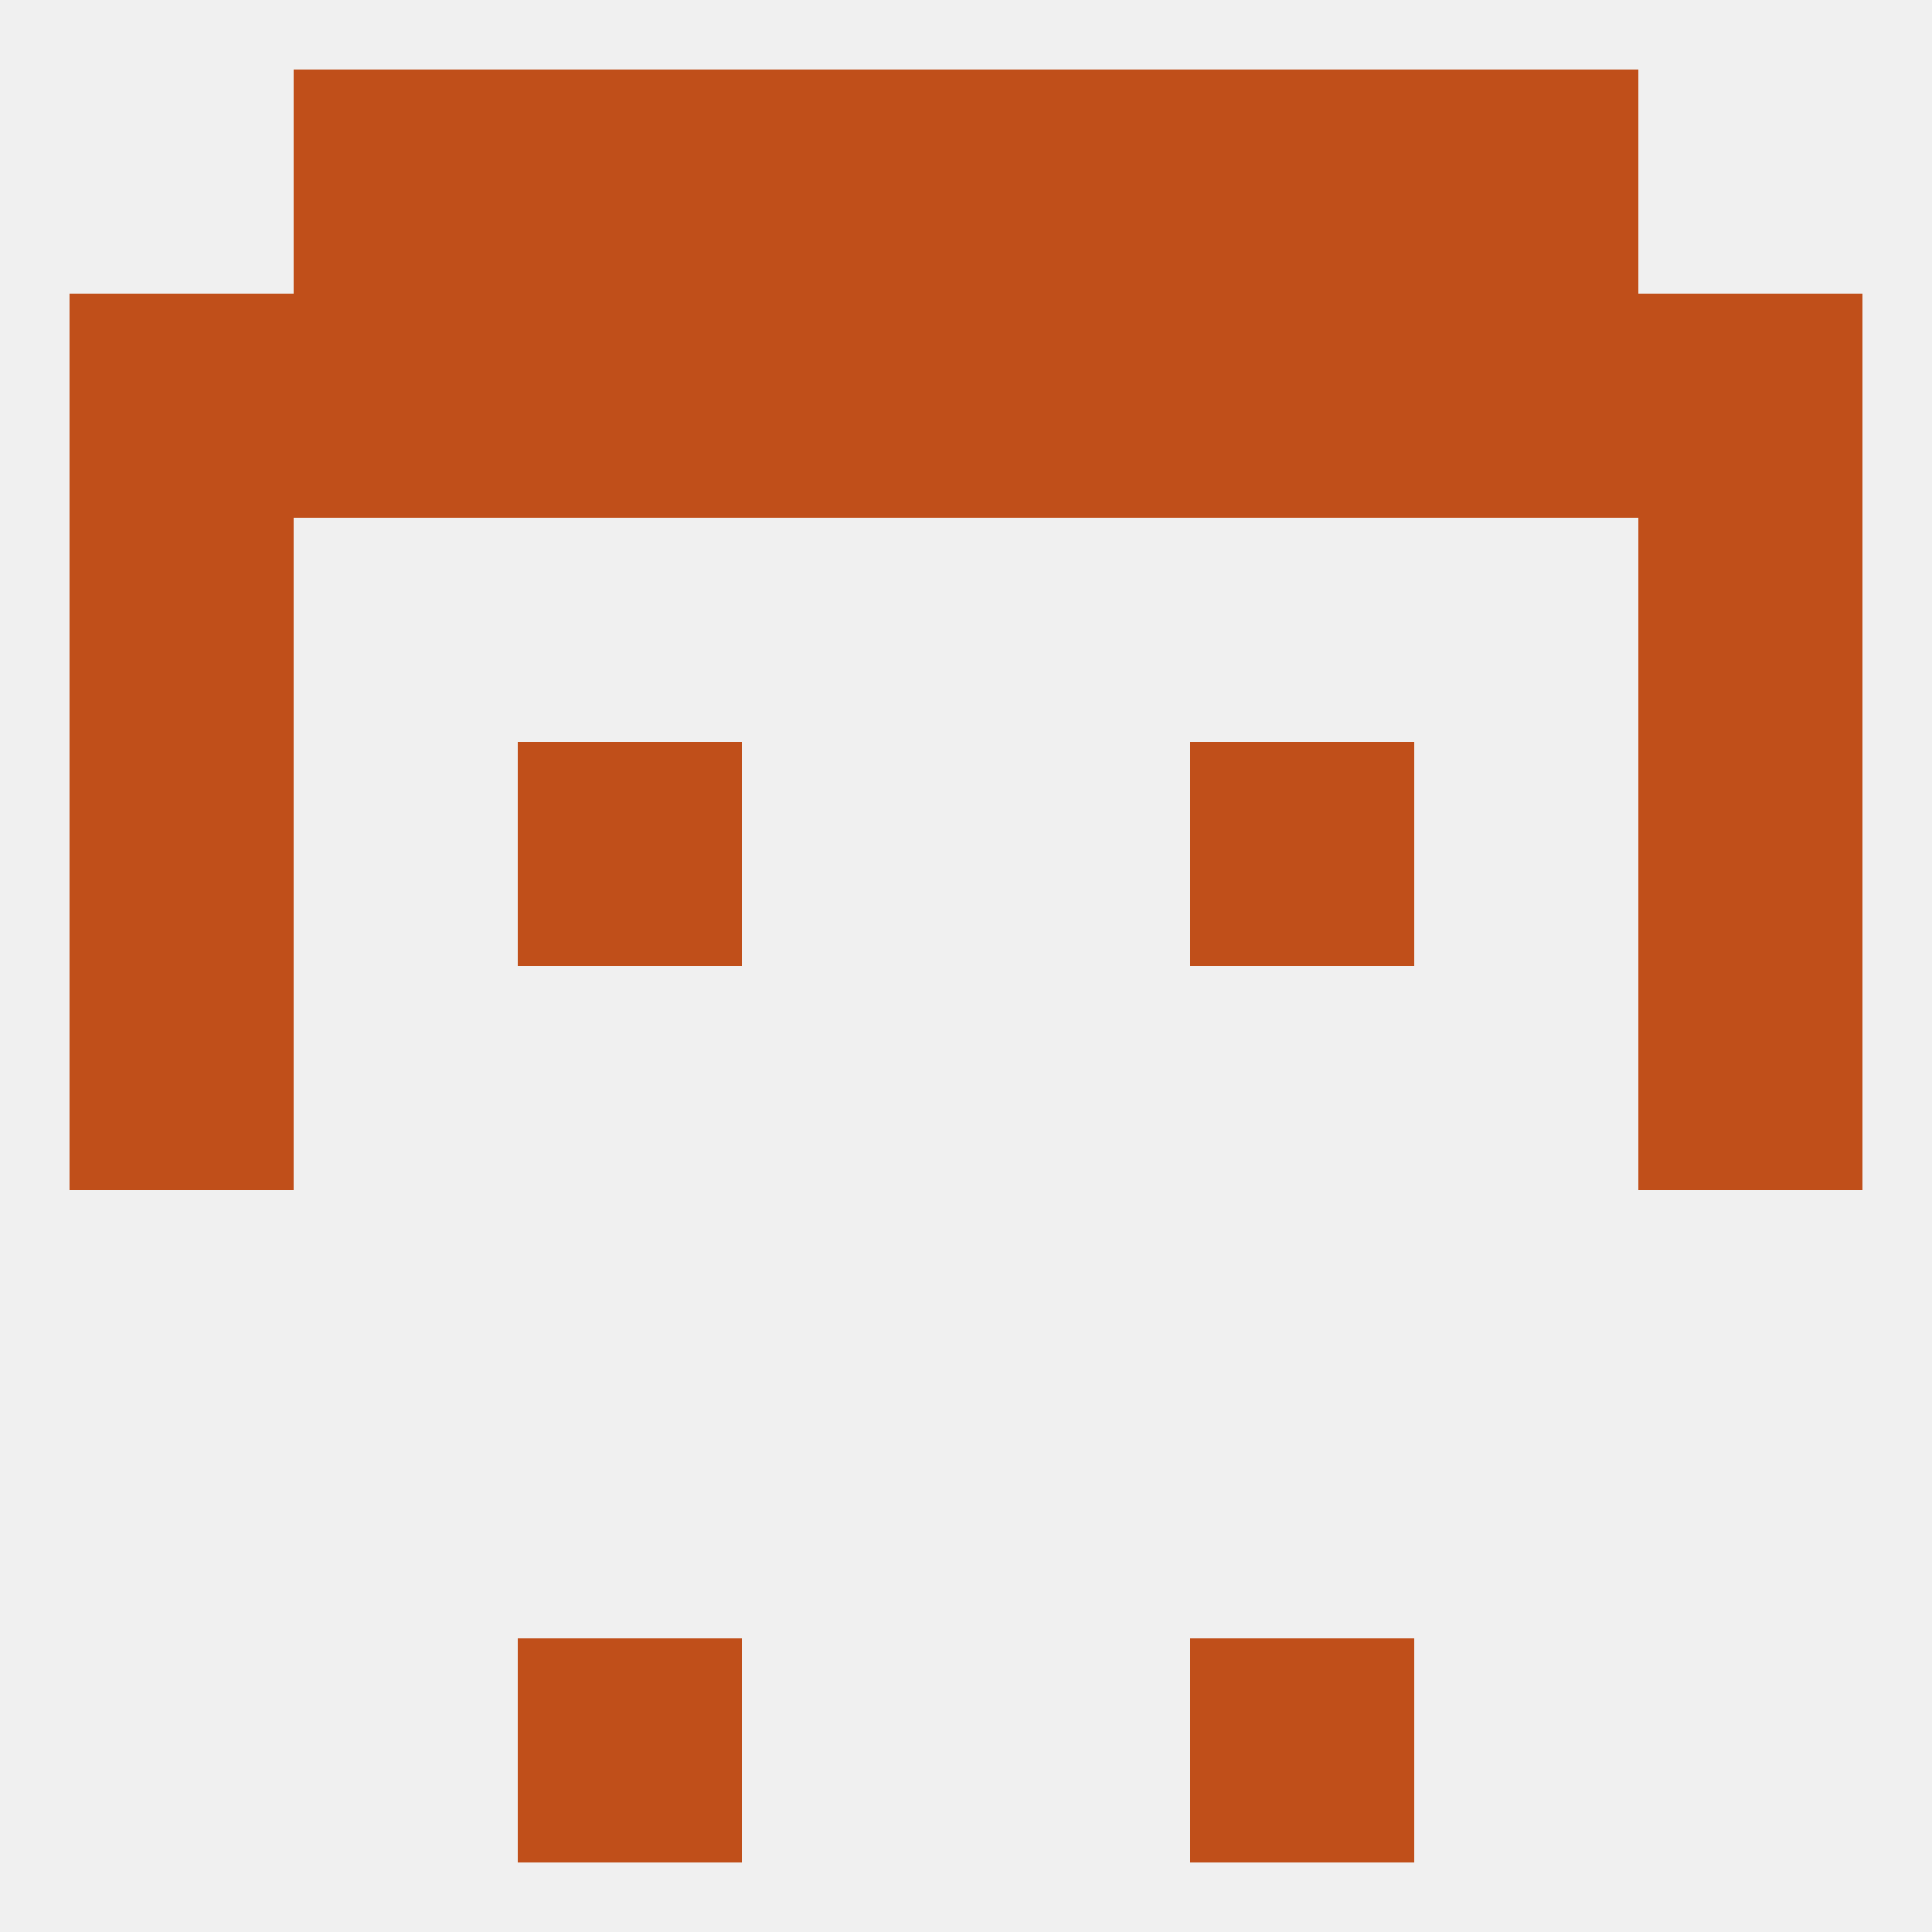
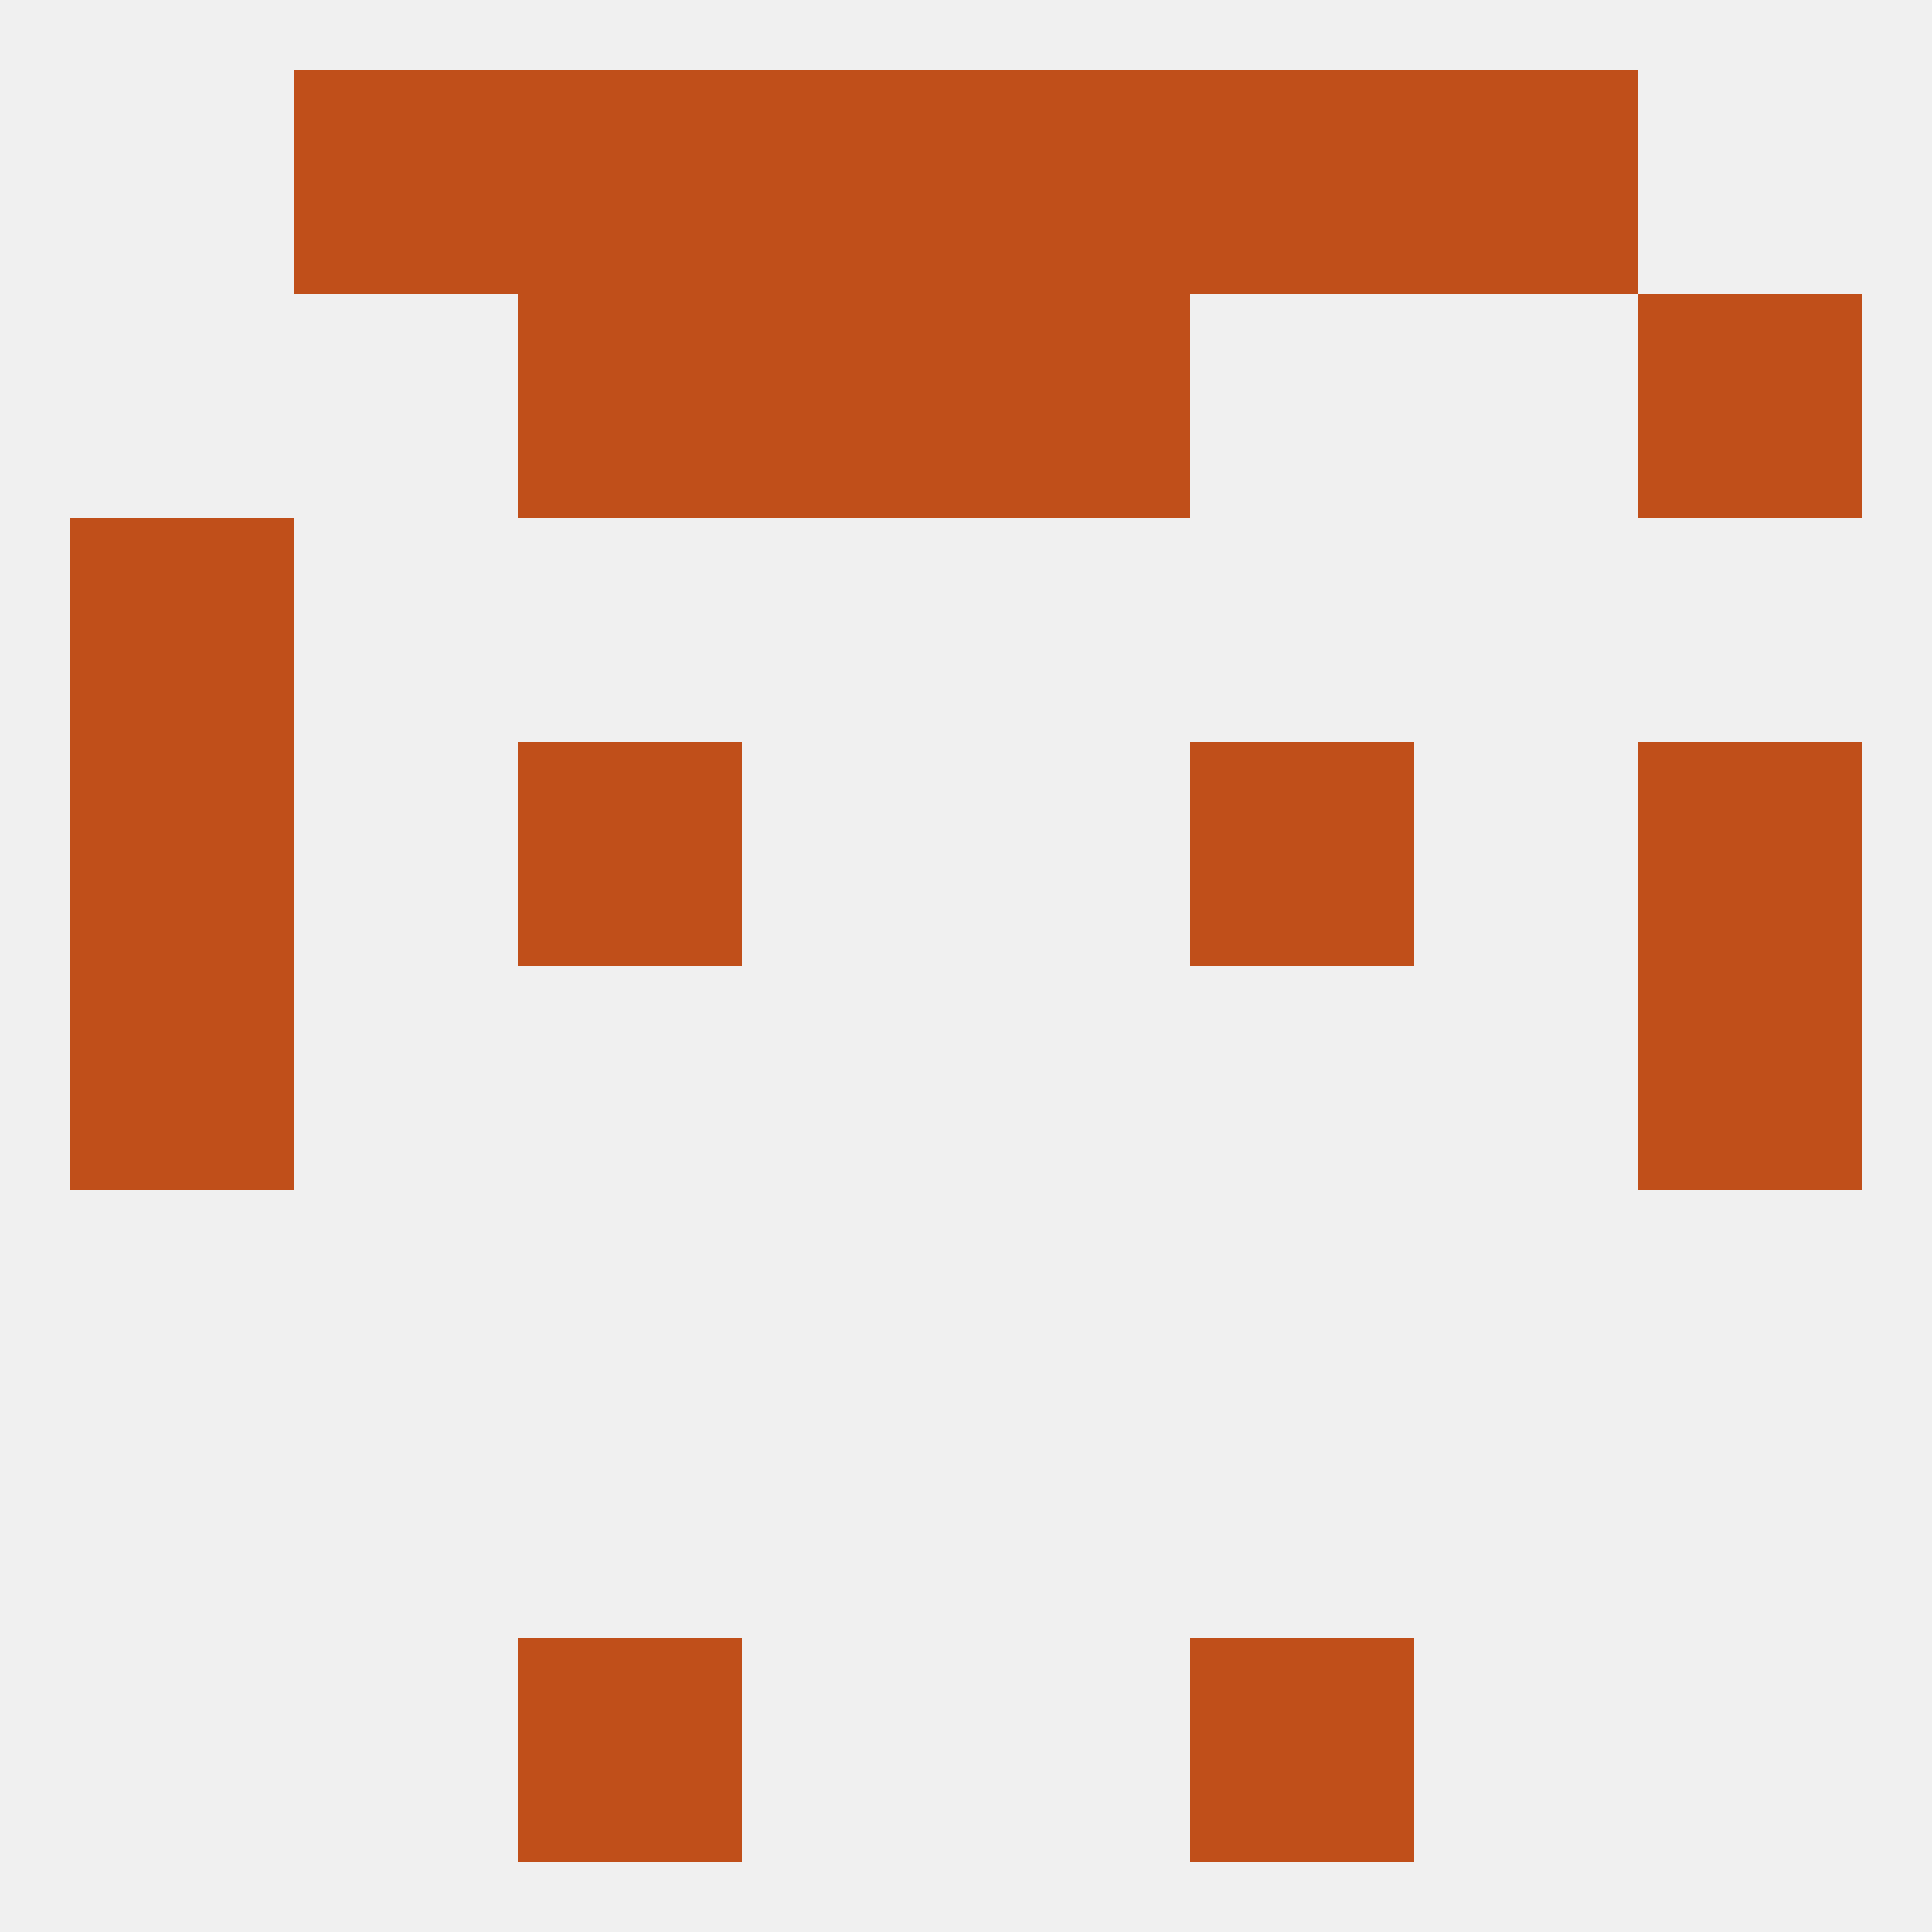
<svg xmlns="http://www.w3.org/2000/svg" version="1.1" baseprofile="full" width="250" height="250" viewBox="0 0 250 250">
  <rect width="100%" height="100%" fill="rgba(240,240,240,255)" />
  <rect x="9" y="96" width="29" height="29" fill="rgba(192,79,26,255)" />
  <rect x="212" y="96" width="29" height="29" fill="rgba(192,79,26,255)" />
  <rect x="67" y="96" width="29" height="29" fill="rgba(192,79,26,255)" />
  <rect x="154" y="96" width="29" height="29" fill="rgba(192,79,26,255)" />
  <rect x="9" y="67" width="29" height="29" fill="rgba(192,79,26,255)" />
-   <rect x="212" y="67" width="29" height="29" fill="rgba(192,79,26,255)" />
-   <rect x="9" y="38" width="29" height="29" fill="rgba(192,79,26,255)" />
  <rect x="96" y="38" width="29" height="29" fill="rgba(192,79,26,255)" />
  <rect x="67" y="38" width="29" height="29" fill="rgba(192,79,26,255)" />
-   <rect x="183" y="38" width="29" height="29" fill="rgba(192,79,26,255)" />
  <rect x="212" y="38" width="29" height="29" fill="rgba(192,79,26,255)" />
  <rect x="125" y="38" width="29" height="29" fill="rgba(192,79,26,255)" />
-   <rect x="154" y="38" width="29" height="29" fill="rgba(192,79,26,255)" />
-   <rect x="38" y="38" width="29" height="29" fill="rgba(192,79,26,255)" />
  <rect x="125" y="9" width="29" height="29" fill="rgba(192,79,26,255)" />
  <rect x="38" y="9" width="29" height="29" fill="rgba(192,79,26,255)" />
  <rect x="183" y="9" width="29" height="29" fill="rgba(192,79,26,255)" />
  <rect x="67" y="9" width="29" height="29" fill="rgba(192,79,26,255)" />
  <rect x="154" y="9" width="29" height="29" fill="rgba(192,79,26,255)" />
  <rect x="96" y="9" width="29" height="29" fill="rgba(192,79,26,255)" />
  <rect x="154" y="212" width="29" height="29" fill="rgba(192,79,26,255)" />
  <rect x="67" y="212" width="29" height="29" fill="rgba(192,79,26,255)" />
  <rect x="9" y="125" width="29" height="29" fill="rgba(192,79,26,255)" />
  <rect x="212" y="125" width="29" height="29" fill="rgba(192,79,26,255)" />
</svg>